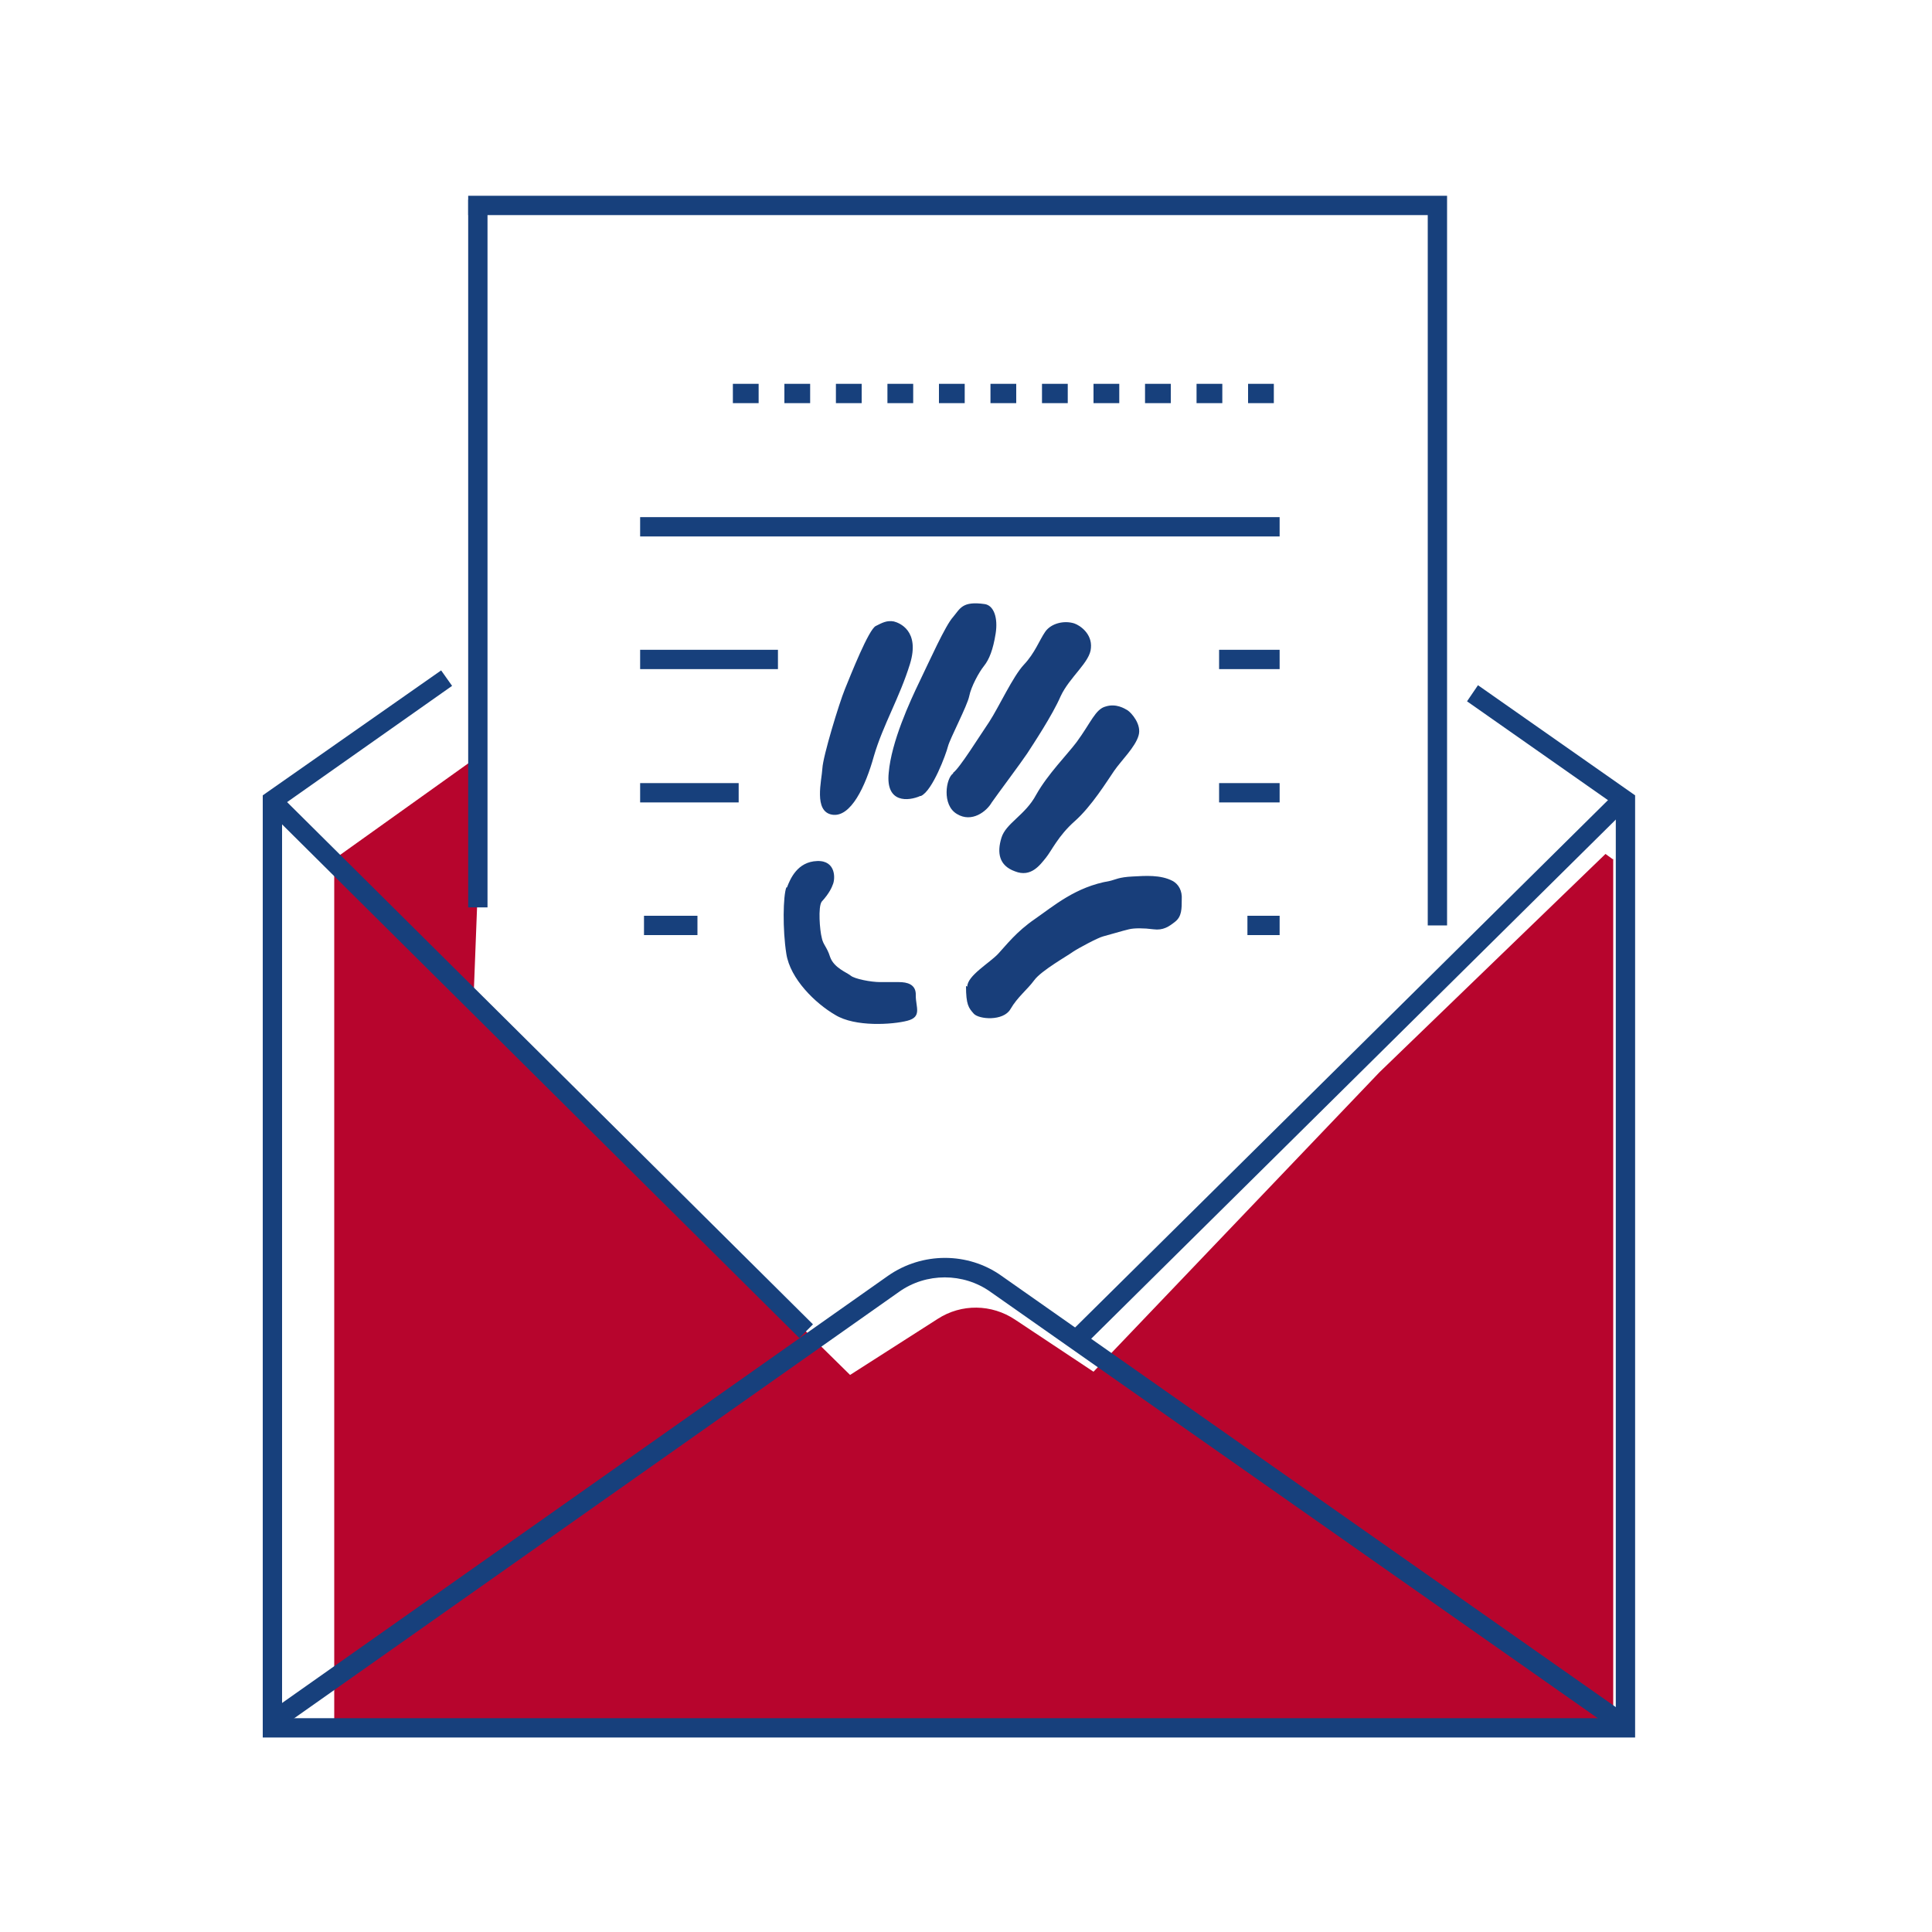
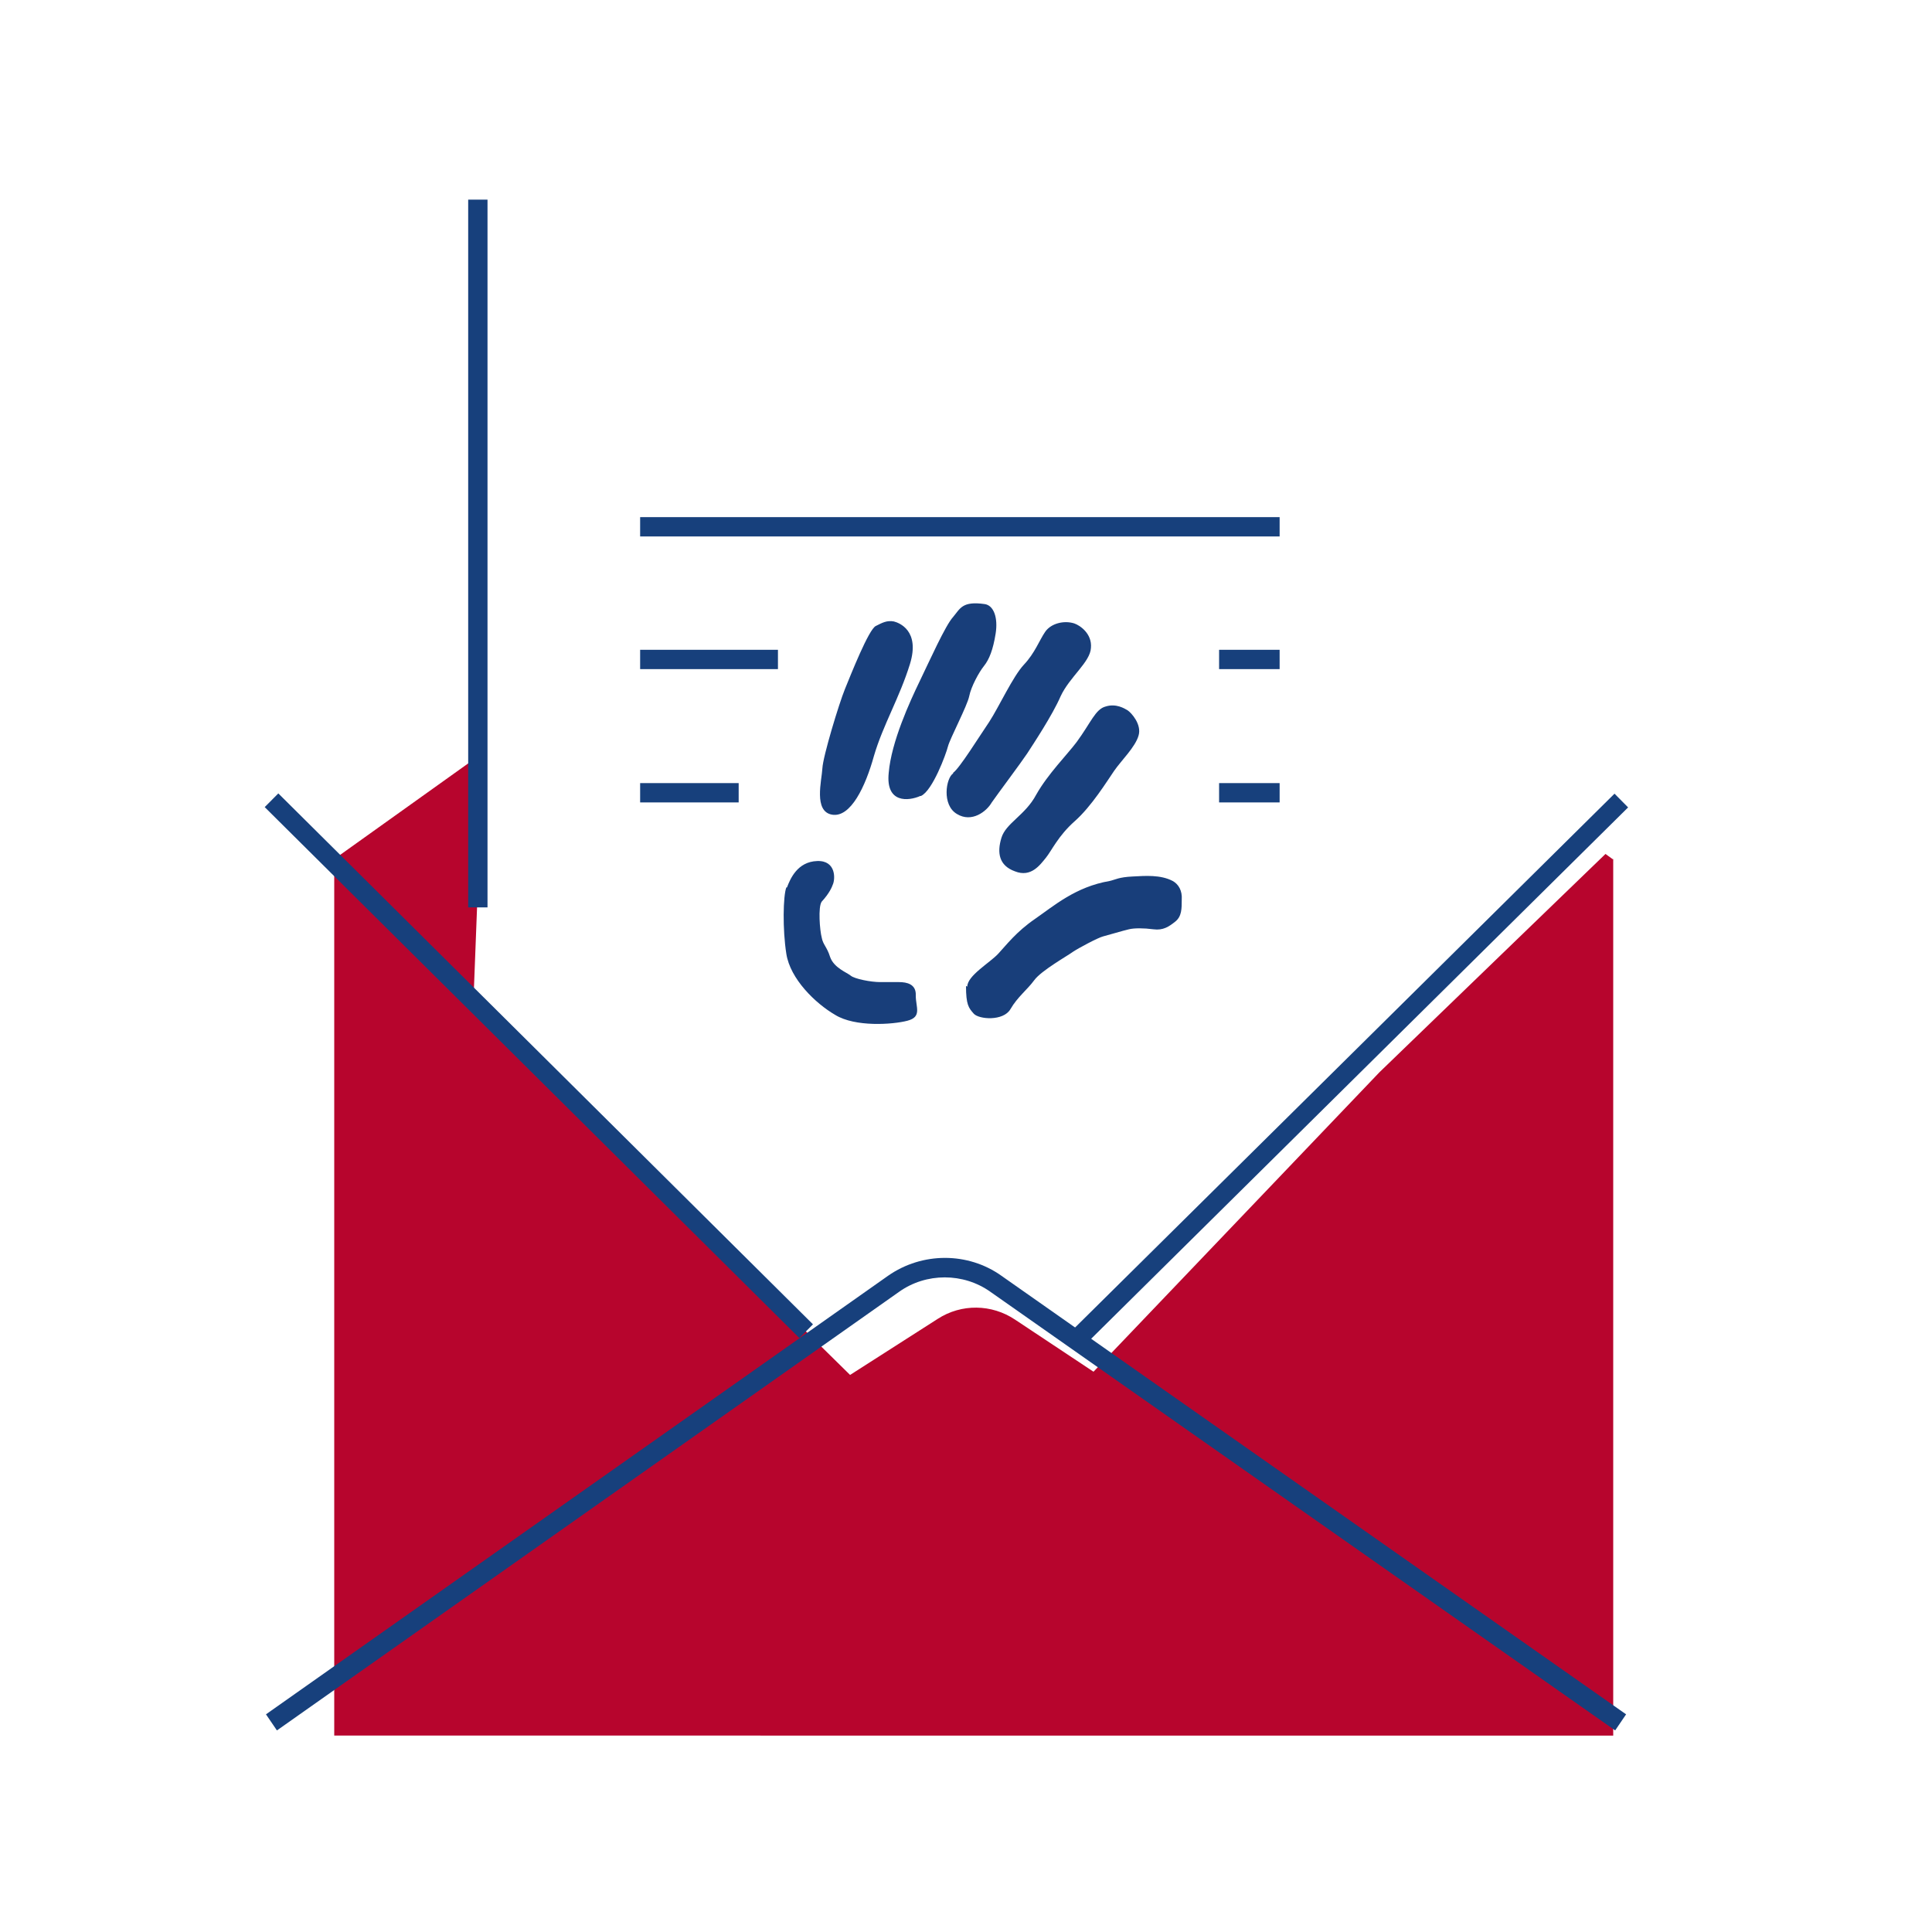
<svg xmlns="http://www.w3.org/2000/svg" version="1.1" viewBox="0 0 300 300">
  <defs>
    <style>
      .cls-1 {
        fill: #17407c;
      }

      .cls-2 {
        fill: #b7052d;
      }

      .cls-3 {
        fill: #fff;
      }

      .cls-4 {
        fill: #183e7a;
        fill-rule: evenodd;
      }
    </style>
  </defs>
  <g>
    <g id="Illustrations">
      <rect class="cls-3" x="-9.6" y="-13" width="316.7" height="316.1" />
      <g>
        <path class="cls-2" d="M250.5,133.4v136.1H51.9v-136.1l23.1-16.5-1.5,39,58.5,57.6,13.6-8.7c3.7-2.4,8.4-2.3,12,.1l12.2,8.1,44.4-46.5,35.1-33.9,1.1.8Z" />
        <g>
          <path class="cls-1" d="M250.8,268.7l-97-68.1c-4.2-3-10-3-14.2,0l-96.6,68.1-1.7-2.5,96.6-68.1c5.3-3.7,12.4-3.7,17.6,0l97,68.1-1.7,2.5Z" />
-           <polygon class="cls-1" points="253.9 269.8 40.8 269.8 40.8 123.5 68.5 104.1 70.2 106.5 43.8 125.1 43.8 266.8 250.9 266.8 250.9 125.1 227.8 108.9 229.5 106.4 253.9 123.5 253.9 269.8" />
          <rect class="cls-1" x="150.4" y="164.3" width="118.5" height="3" transform="translate(-56 195.6) rotate(-44.7)" />
          <rect class="cls-1" x="82.2" y="106.8" width="3" height="117" transform="translate(-92.6 108.4) rotate(-45.2)" />
-           <polygon class="cls-1" points="224.7 143.7 221.7 143.7 221.7 33.4 72.7 33.4 72.7 30.4 224.7 30.4 224.7 143.7" />
          <rect class="cls-1" x="72.7" y="31" width="3" height="109.9" />
-           <path class="cls-1" d="M197.8,62.6h-4v-3h4v3ZM189.8,62.6h-4v-3h4v3ZM181.8,62.6h-4v-3h4v3ZM173.8,62.6h-4v-3h4v3ZM165.8,62.6h-4v-3h4v3ZM157.8,62.6h-4v-3h4v3ZM149.8,62.6h-4v-3h4v3ZM141.8,62.6h-4v-3h4v3ZM133.8,62.6h-4v-3h4v3ZM125.8,62.6h-4v-3h4v3ZM117.8,62.6h-4v-3h4v3Z" />
          <rect class="cls-1" x="99.4" y="80.3" width="99.3" height="3" />
          <rect class="cls-1" x="189.3" y="100.9" width="9.4" height="3" />
          <rect class="cls-1" x="189.3" y="121.6" width="9.4" height="3" />
-           <rect class="cls-1" x="193.7" y="142.2" width="5" height="3" />
          <rect class="cls-1" x="99.4" y="100.9" width="21.4" height="3" />
          <rect class="cls-1" x="99.4" y="121.6" width="15.3" height="3" />
-           <rect class="cls-1" x="100" y="142.2" width="8.3" height="3" />
        </g>
      </g>
      <path class="cls-4" d="M141.3,103.1c-1.6,5.2-4.2,9.5-5.6,14.3-1.3,4.7-3.6,9.6-6.5,9.1-2.9-.5-1.6-5.3-1.5-7.2.1-1.9,2.6-10.1,3.5-12.3.9-2.2,3.7-9.3,4.8-9.8,1-.5,1.7-.9,2.8-.7.8.2,4.1,1.4,2.5,6.6ZM176.8,114.2c-.5,1.8-2.7,3.9-3.8,5.5-1.1,1.6-3.5,5.5-6.1,7.8s-3.6,4.6-4.5,5.7c-.9,1.1-2.3,3.1-4.8,2.1-2.5-.9-2.8-2.9-2.1-5.2.7-2.3,3.7-3.5,5.4-6.7,1.8-3.2,4.8-6.2,6.3-8.2,2.2-3,2.9-5.1,4.5-5.5,1.6-.5,2.9.3,3.4.6.6.4,2.2,2.2,1.7,3.9ZM150.2,153.2c0-1.7,3.5-3.7,4.8-5.1,1.3-1.4,2.8-3.4,5.7-5.4,2.9-2,6.3-5,11.6-5.9.9-.2,1.4-.6,3.6-.7,1.9-.1,4.3-.3,6.2.7.9.5,1.5,1.5,1.4,2.9,0,1.4,0,2.6-1,3.4-1,.8-1.9,1.4-3.4,1.2-1.5-.2-3-.2-3.8,0-.9.2-3.2.9-4,1.1-.8.2-3.8,1.8-4.7,2.4-.8.6-4.9,2.9-6,4.4-1.1,1.5-2.6,2.6-3.7,4.5-1.1,1.9-4.9,1.6-5.7.7-.8-.9-1.2-1.4-1.2-4.3ZM148,120c1-.7,4.1-5.7,5.6-7.9,1.5-2.3,3.7-7.1,5.4-8.9,1.7-1.8,2.4-3.8,3.3-5.1.9-1.3,2.9-1.8,4.5-1.3.9.3,2.8,1.6,2.6,3.8-.1,2.2-3.3,4.5-4.7,7.5-1.3,3-4.3,7.5-5.2,8.9-1,1.5-4.6,6.3-5.5,7.6-.8,1.4-3.1,3.2-5.4,1.8-2.4-1.4-1.7-5.6-.6-6.3ZM142.9,123.6c-1.8.8-5.4,1.2-4.9-3.6.4-4.8,3.3-11.1,4.8-14.2,1.5-3.1,4-8.7,5.2-10,1.1-1.3,1.4-2.5,4.9-2,1.4.2,2.1,2.1,1.7,4.6s-1,4-1.8,5c-.8,1-2,3.2-2.3,4.7-.3,1.5-3,6.6-3.3,7.8-.3,1.2-2.4,6.9-4.2,7.7ZM122.2,137.8c.5-1.3,1.6-4,4.7-4.1,3-.1,2.8,2.9,2.4,3.7-.1.3-.5,1.3-1.7,2.6-.6.8-.3,4.5,0,5.6.2,1.1.8,1.4,1.3,3,.6,1.7,2.6,2.4,3.2,2.9s3.1,1,4.6,1c1.5,0,2.2,0,2.9,0,1.2,0,2.7.3,2.6,2.1,0,1.8,1,3.3-1.3,3.9-2.3.6-8.1,1-11.2-.9-3.1-1.8-7-5.6-7.6-9.5-.6-3.8-.5-9,0-10.3Z" />
    </g>
  </g>
</svg>